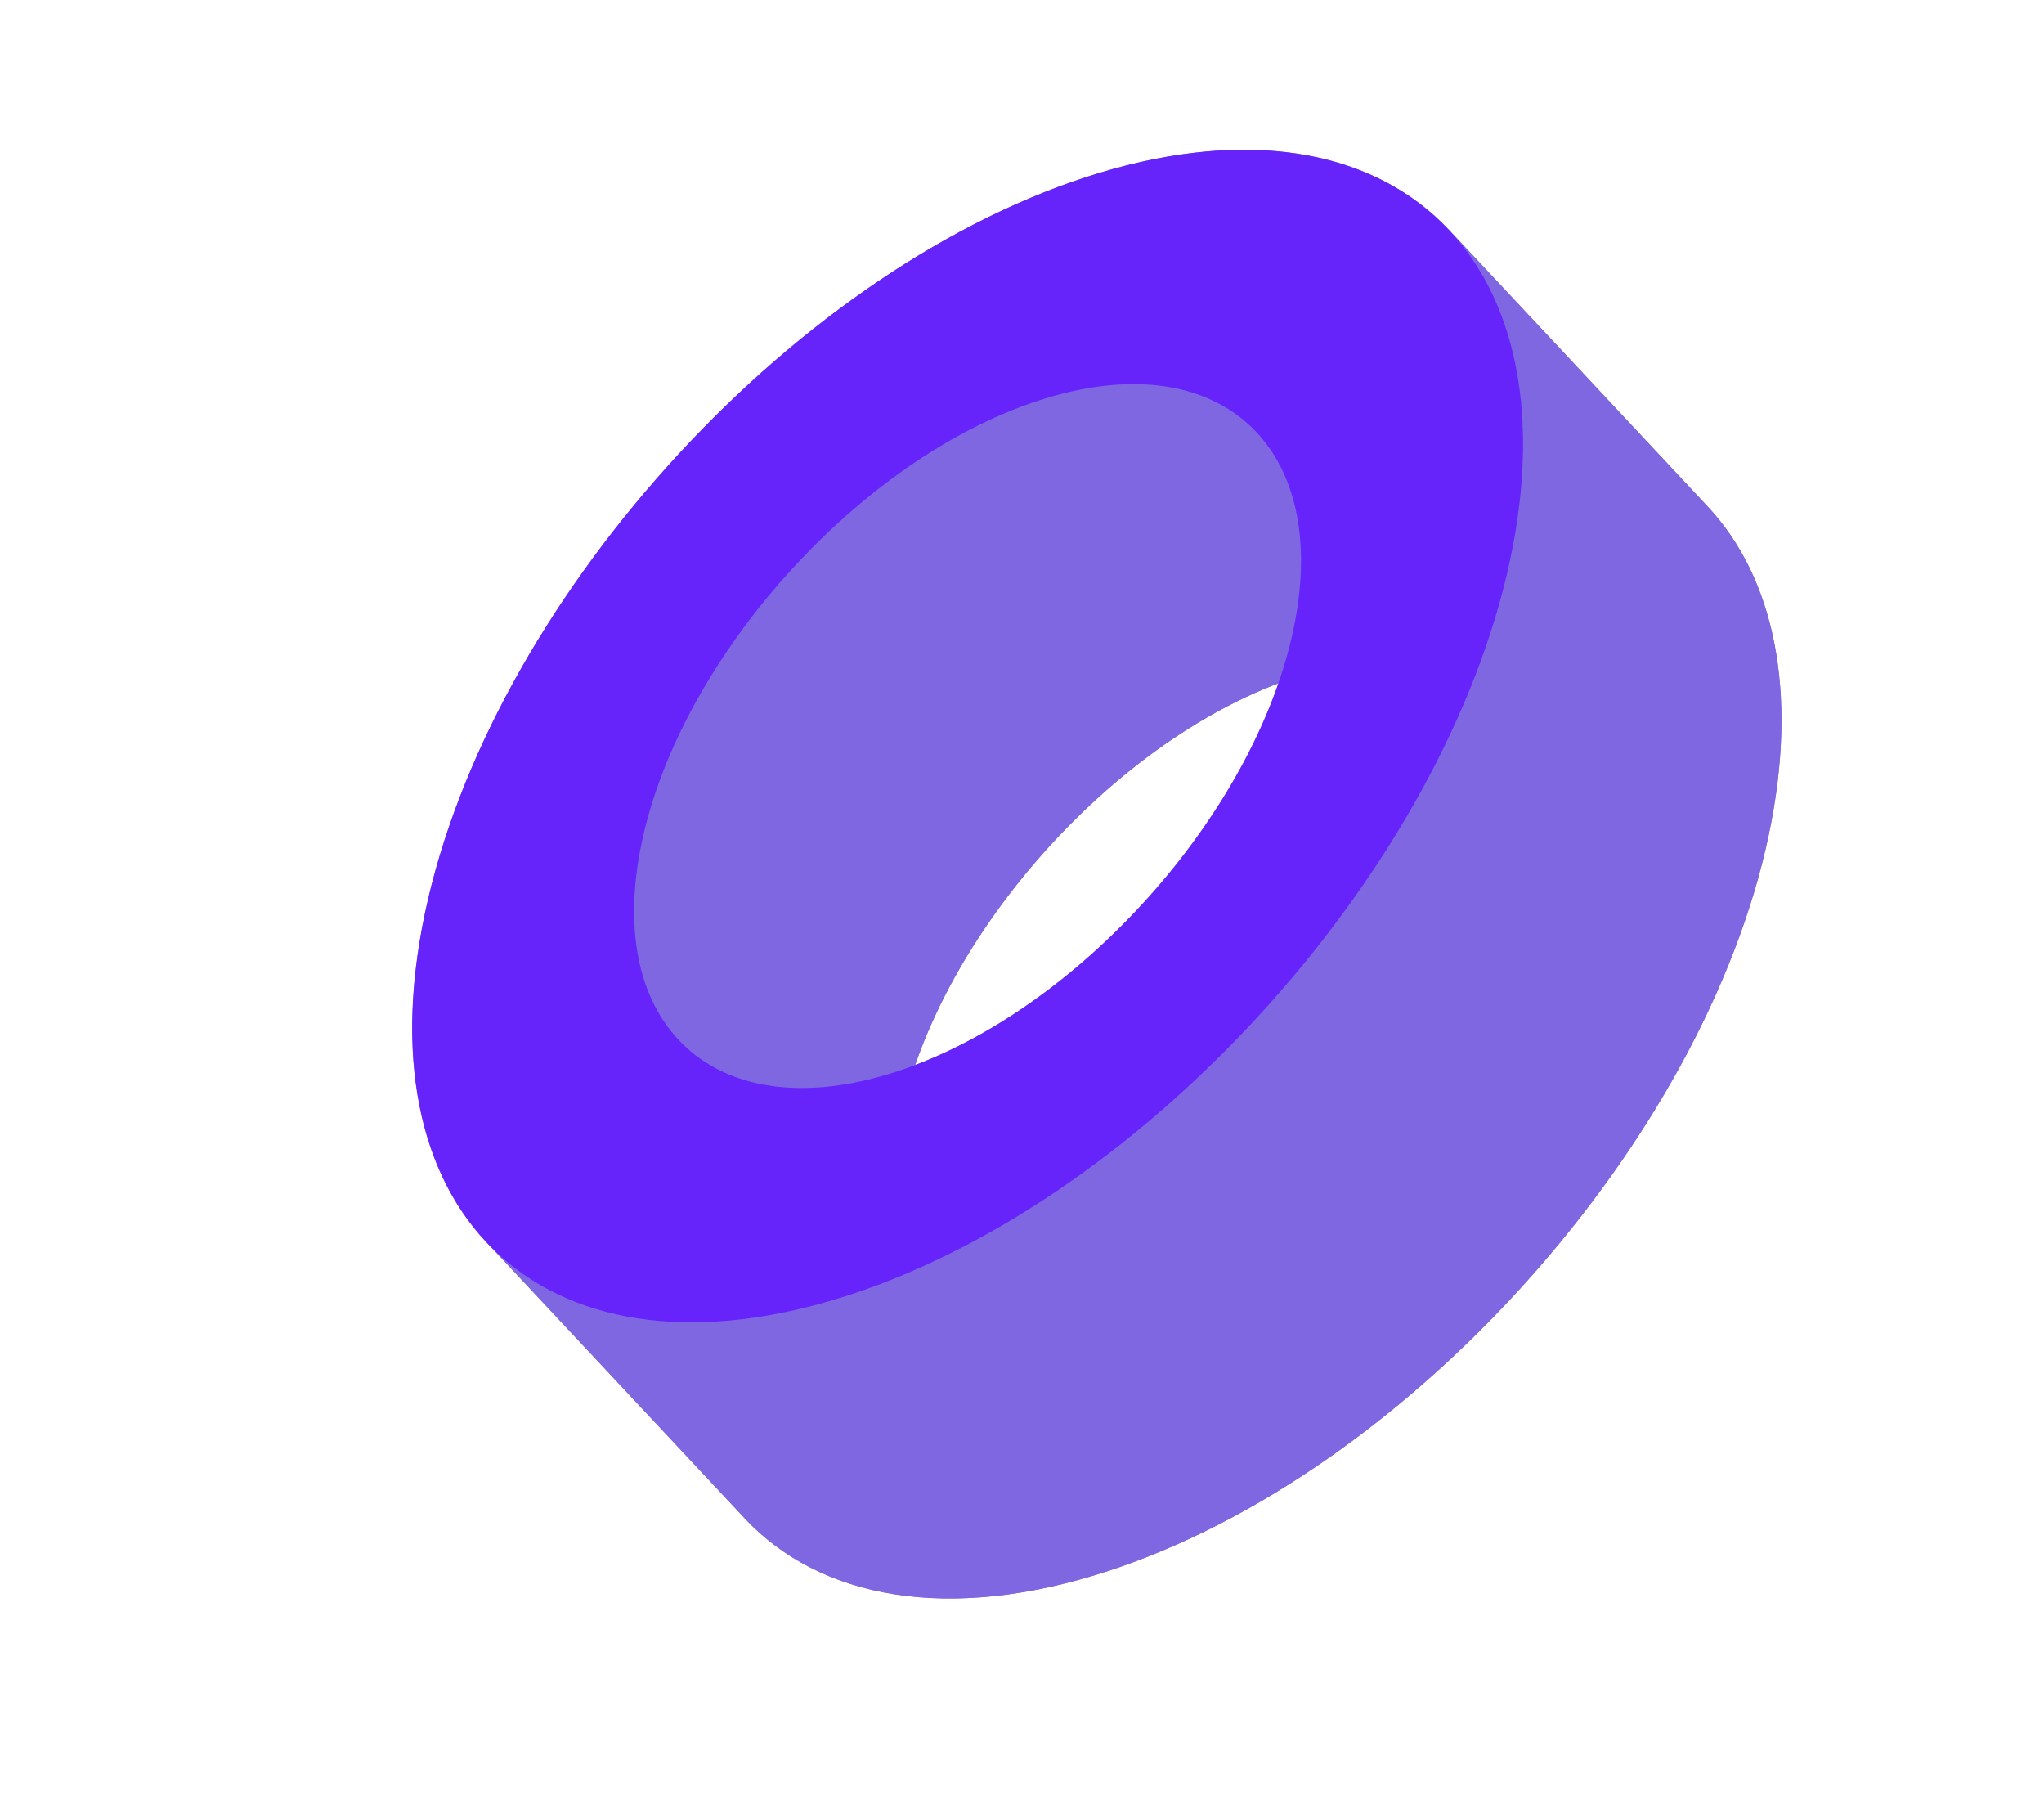
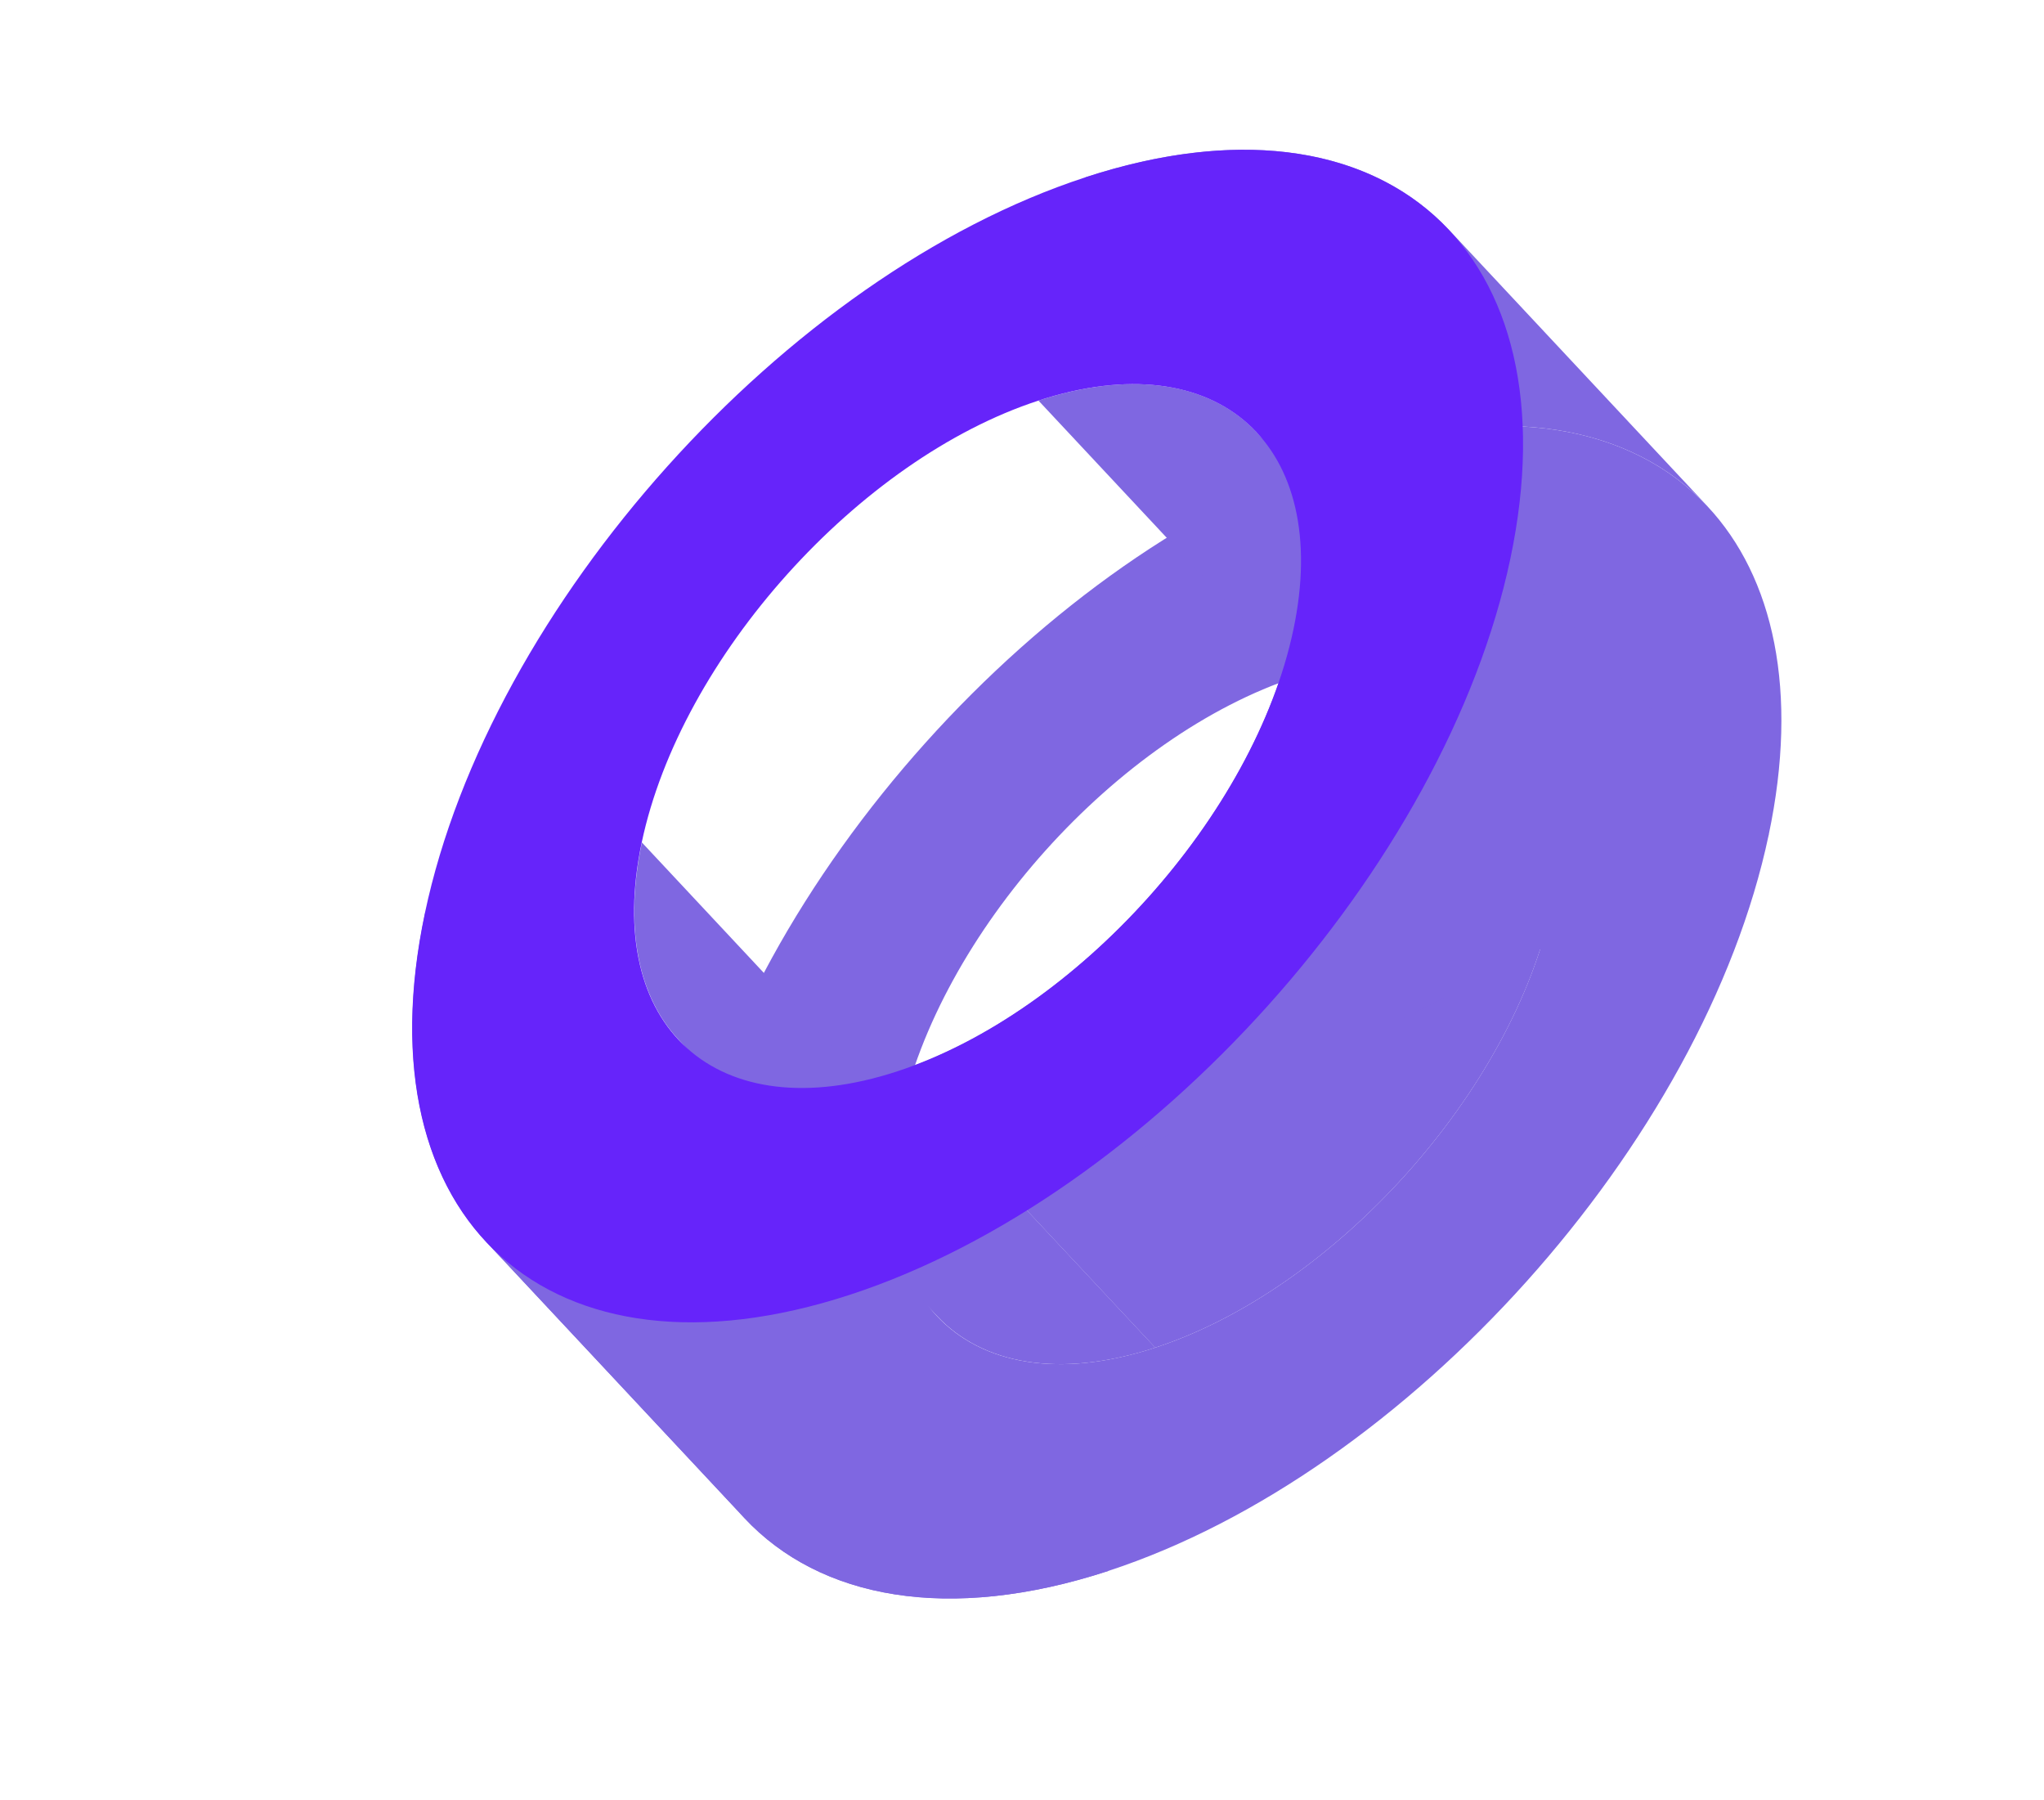
<svg xmlns="http://www.w3.org/2000/svg" width="694" height="611" viewBox="0 0 694 611" fill="none">
  <path d="M252.731 515.299C230.274 491.296 221.659 452.598 231.964 403.766C254.035 299.183 354.664 187.095 456.271 153.918C510.435 136.232 554.115 144.483 579.754 171.888C602.211 195.891 610.826 234.589 600.521 283.422C578.45 388.005 477.821 500.092 376.214 533.269C322.05 550.955 278.37 542.704 252.731 515.299ZM526.861 307.474C533.046 278.167 527.88 254.941 514.408 240.532C499.02 224.072 472.795 219.115 440.271 229.735C379.274 249.652 318.85 316.938 305.601 379.721C299.416 409.026 304.581 432.249 318.052 446.658C333.442 463.12 359.675 468.077 392.214 457.452C453.234 437.527 513.611 370.257 526.861 307.474Z" fill="#7F67E1" />
-   <path d="M368.619 60.167C267.012 93.344 166.383 205.431 144.312 310.014L231.991 403.765C254.062 299.182 354.691 187.095 456.298 153.918L368.619 60.167Z" fill="#7F67E1" />
  <path d="M492.088 78.135C466.45 50.731 422.77 42.479 368.605 60.165L456.285 153.916C510.449 136.23 554.129 144.482 579.768 171.886L492.088 78.135Z" fill="#7F67E1" />
-   <path d="M217.973 285.966C231.223 223.183 291.647 155.897 352.644 135.98L440.323 229.731C379.326 249.648 318.903 316.934 305.653 379.717L217.973 285.966Z" fill="#7F67E1" />
  <path d="M352.595 135.984C385.119 125.364 411.344 130.321 426.733 146.78L514.401 240.519C499.011 224.069 472.791 219.117 440.275 229.735L352.595 135.984Z" fill="#7F67E1" />
  <path d="M144.321 310.016C134.016 358.848 142.631 397.546 165.088 421.55L252.748 515.28C230.305 491.275 221.698 452.585 232 403.767L144.321 310.016Z" fill="#7F67E1" />
  <path d="M230.395 352.907C216.924 338.498 211.759 315.275 217.944 285.971L305.623 379.722C299.439 409.026 304.603 432.249 318.074 446.658L230.395 352.907Z" fill="#7F67E1" />
  <path d="M426.75 146.778C440.221 161.188 445.387 184.413 439.202 213.72L526.882 307.471C533.067 278.164 527.901 254.939 514.429 240.529L426.75 146.778Z" fill="#7F67E1" />
-   <path d="M512.873 189.668C523.176 140.85 514.569 102.16 492.126 78.155L579.786 171.885C602.243 195.889 610.858 234.587 600.553 283.419L512.873 189.668Z" fill="#7F67E1" />
  <path d="M304.588 363.699C272.057 374.321 245.829 369.37 230.437 352.917L318.105 446.656C333.496 463.118 359.728 468.075 392.267 457.45L304.588 363.699Z" fill="#7F67E1" />
  <path d="M439.197 213.723C425.948 276.506 365.571 343.776 304.551 363.701L392.23 457.452C453.25 437.527 513.627 370.257 526.877 307.474L439.197 213.723Z" fill="#7F67E1" />
  <path d="M165.091 421.545C190.729 448.949 234.409 457.201 288.574 439.515L376.253 533.266C322.089 550.952 278.409 542.7 252.77 515.296L165.091 421.545Z" fill="#7F67E1" />
-   <path d="M288.579 439.515C390.186 406.338 490.815 294.251 512.886 189.668L600.565 283.419C578.494 388.002 477.865 500.089 376.258 533.266L288.579 439.515Z" fill="#7F67E1" />
+   <path d="M288.579 439.515C390.186 406.338 490.815 294.251 512.886 189.668L600.565 283.419L288.579 439.515Z" fill="#7F67E1" />
  <path d="M144.25 310.02C166.321 205.437 266.95 93.35 368.557 60.172C470.164 26.994 534.877 85.093 512.806 189.676C490.735 294.259 390.106 406.346 288.499 439.523C186.892 472.701 122.179 414.603 144.25 310.02ZM439.146 213.728C452.396 150.944 413.553 116.072 352.556 135.989C291.559 155.907 231.136 223.192 217.886 285.975C204.637 348.759 243.479 383.631 304.5 363.706C365.52 343.781 425.897 276.511 439.146 213.728Z" fill="#6624FA" />
</svg>